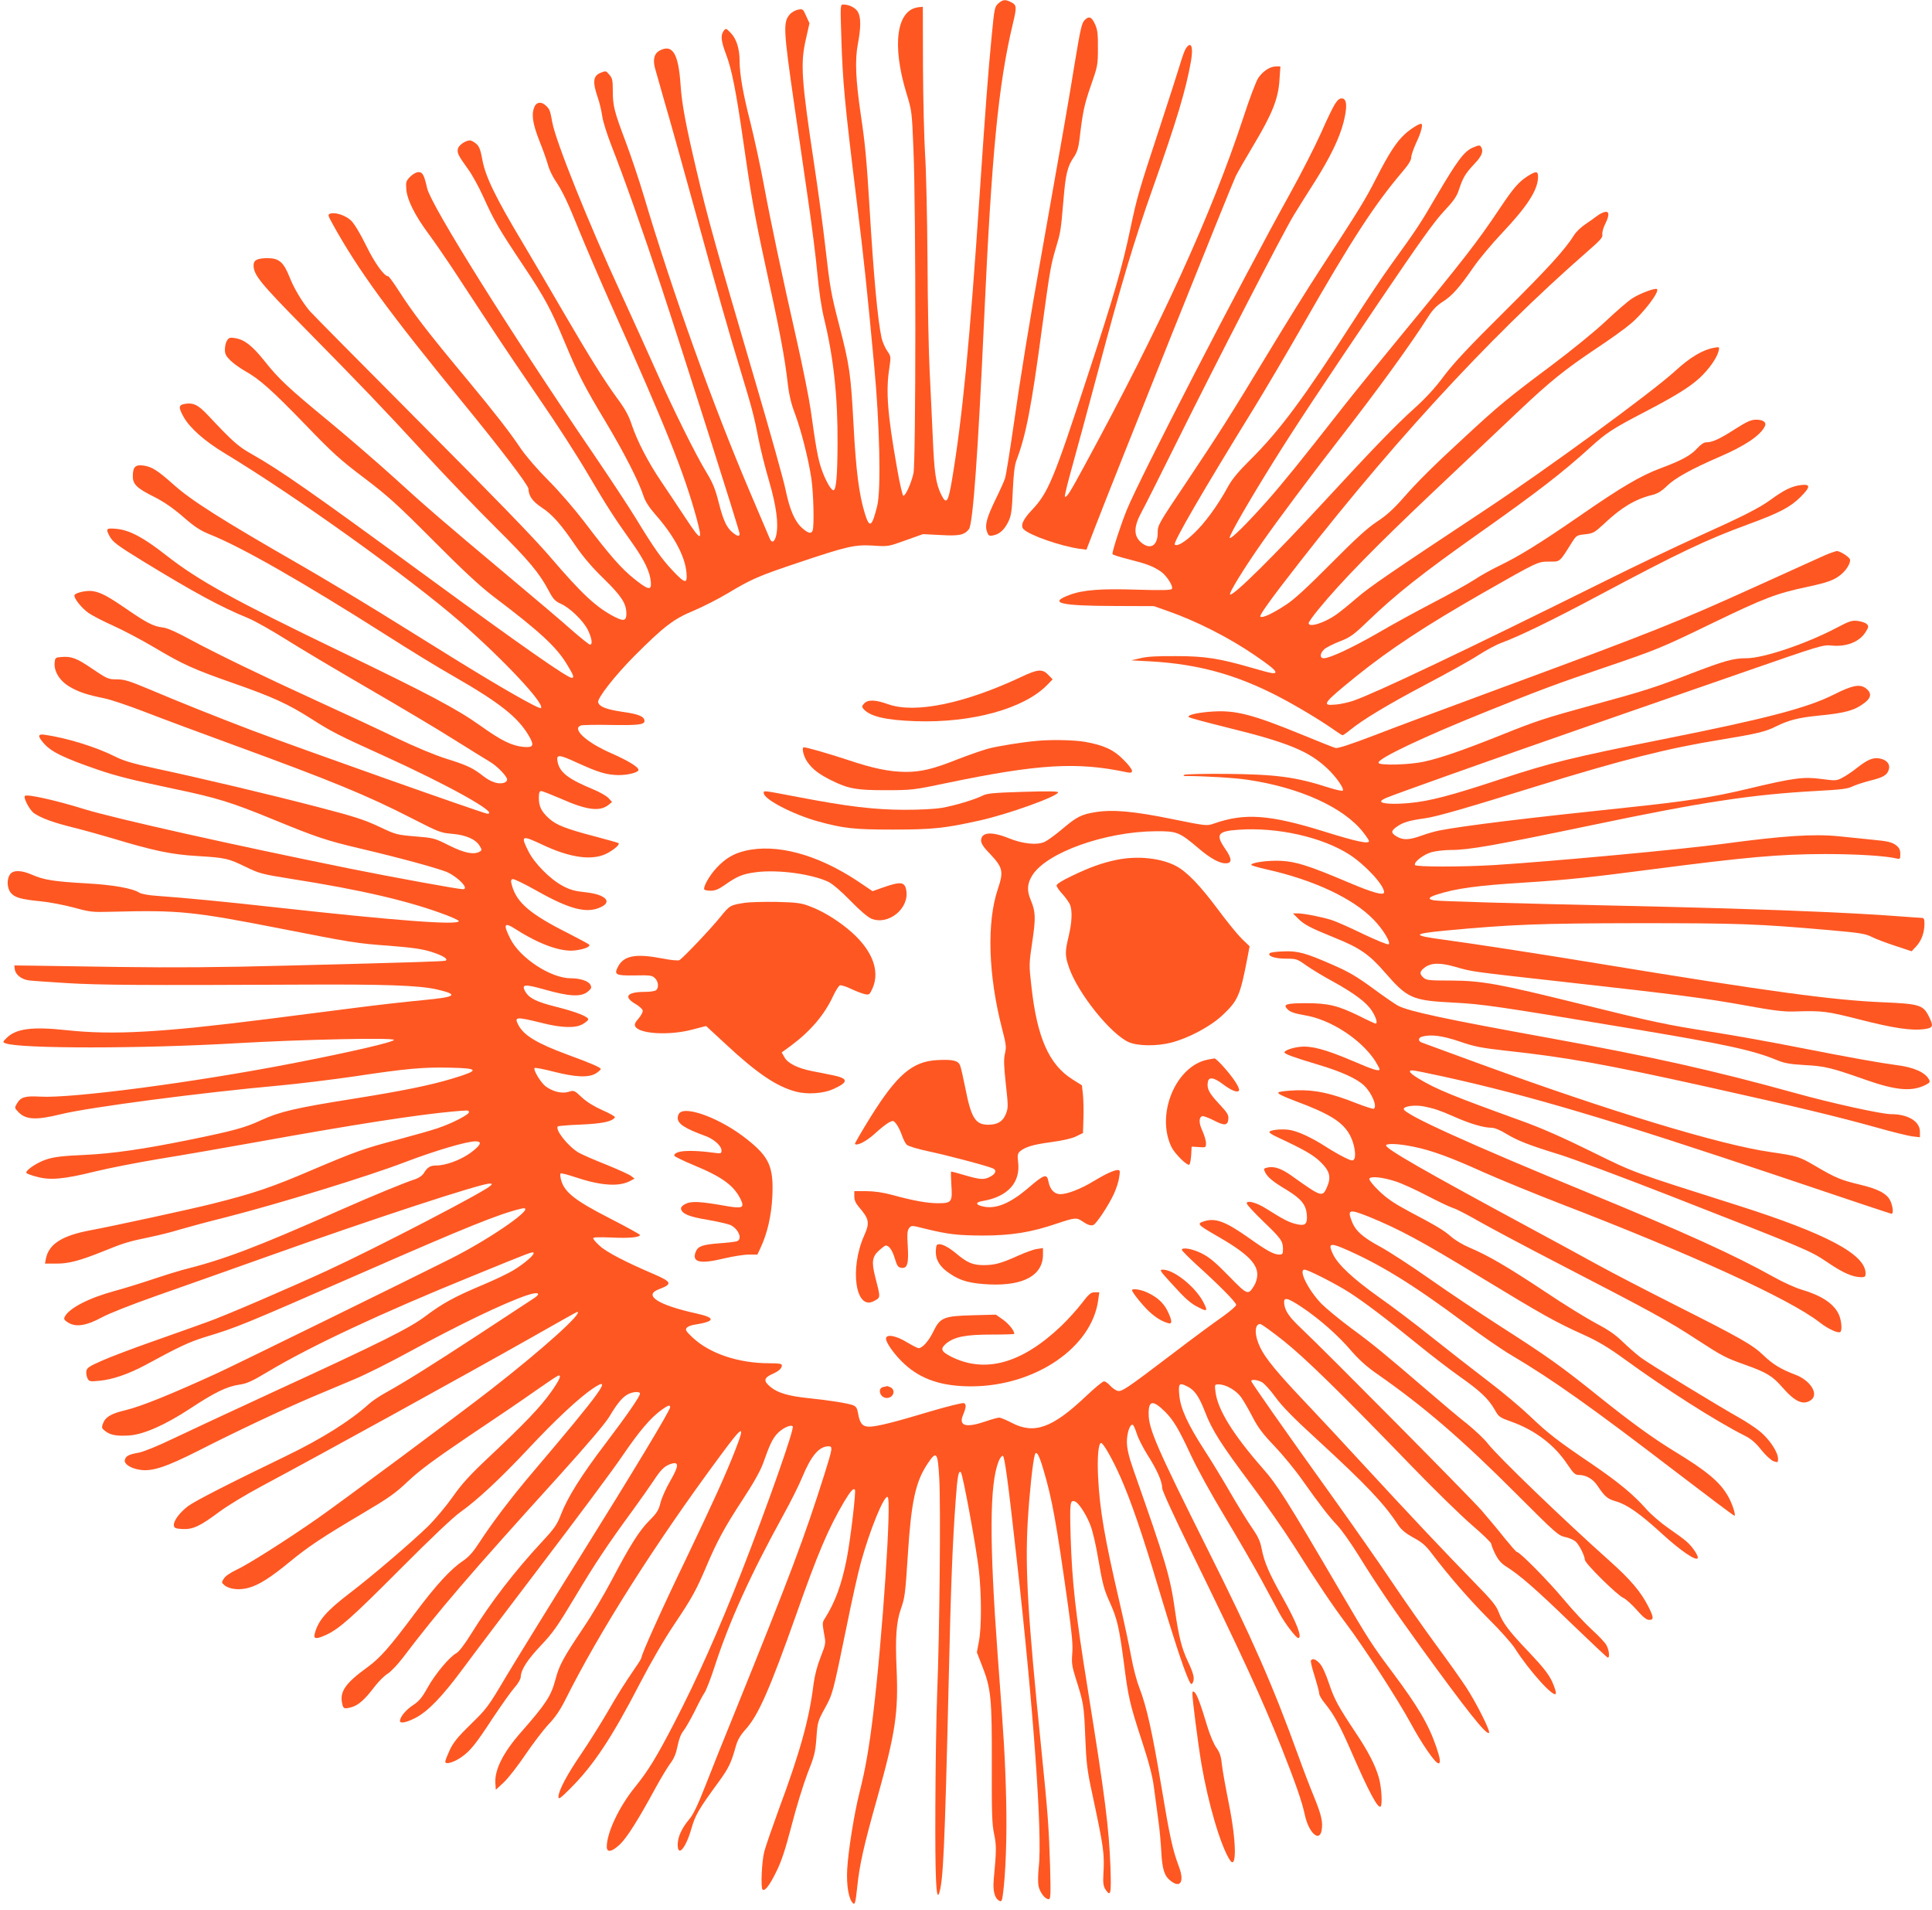
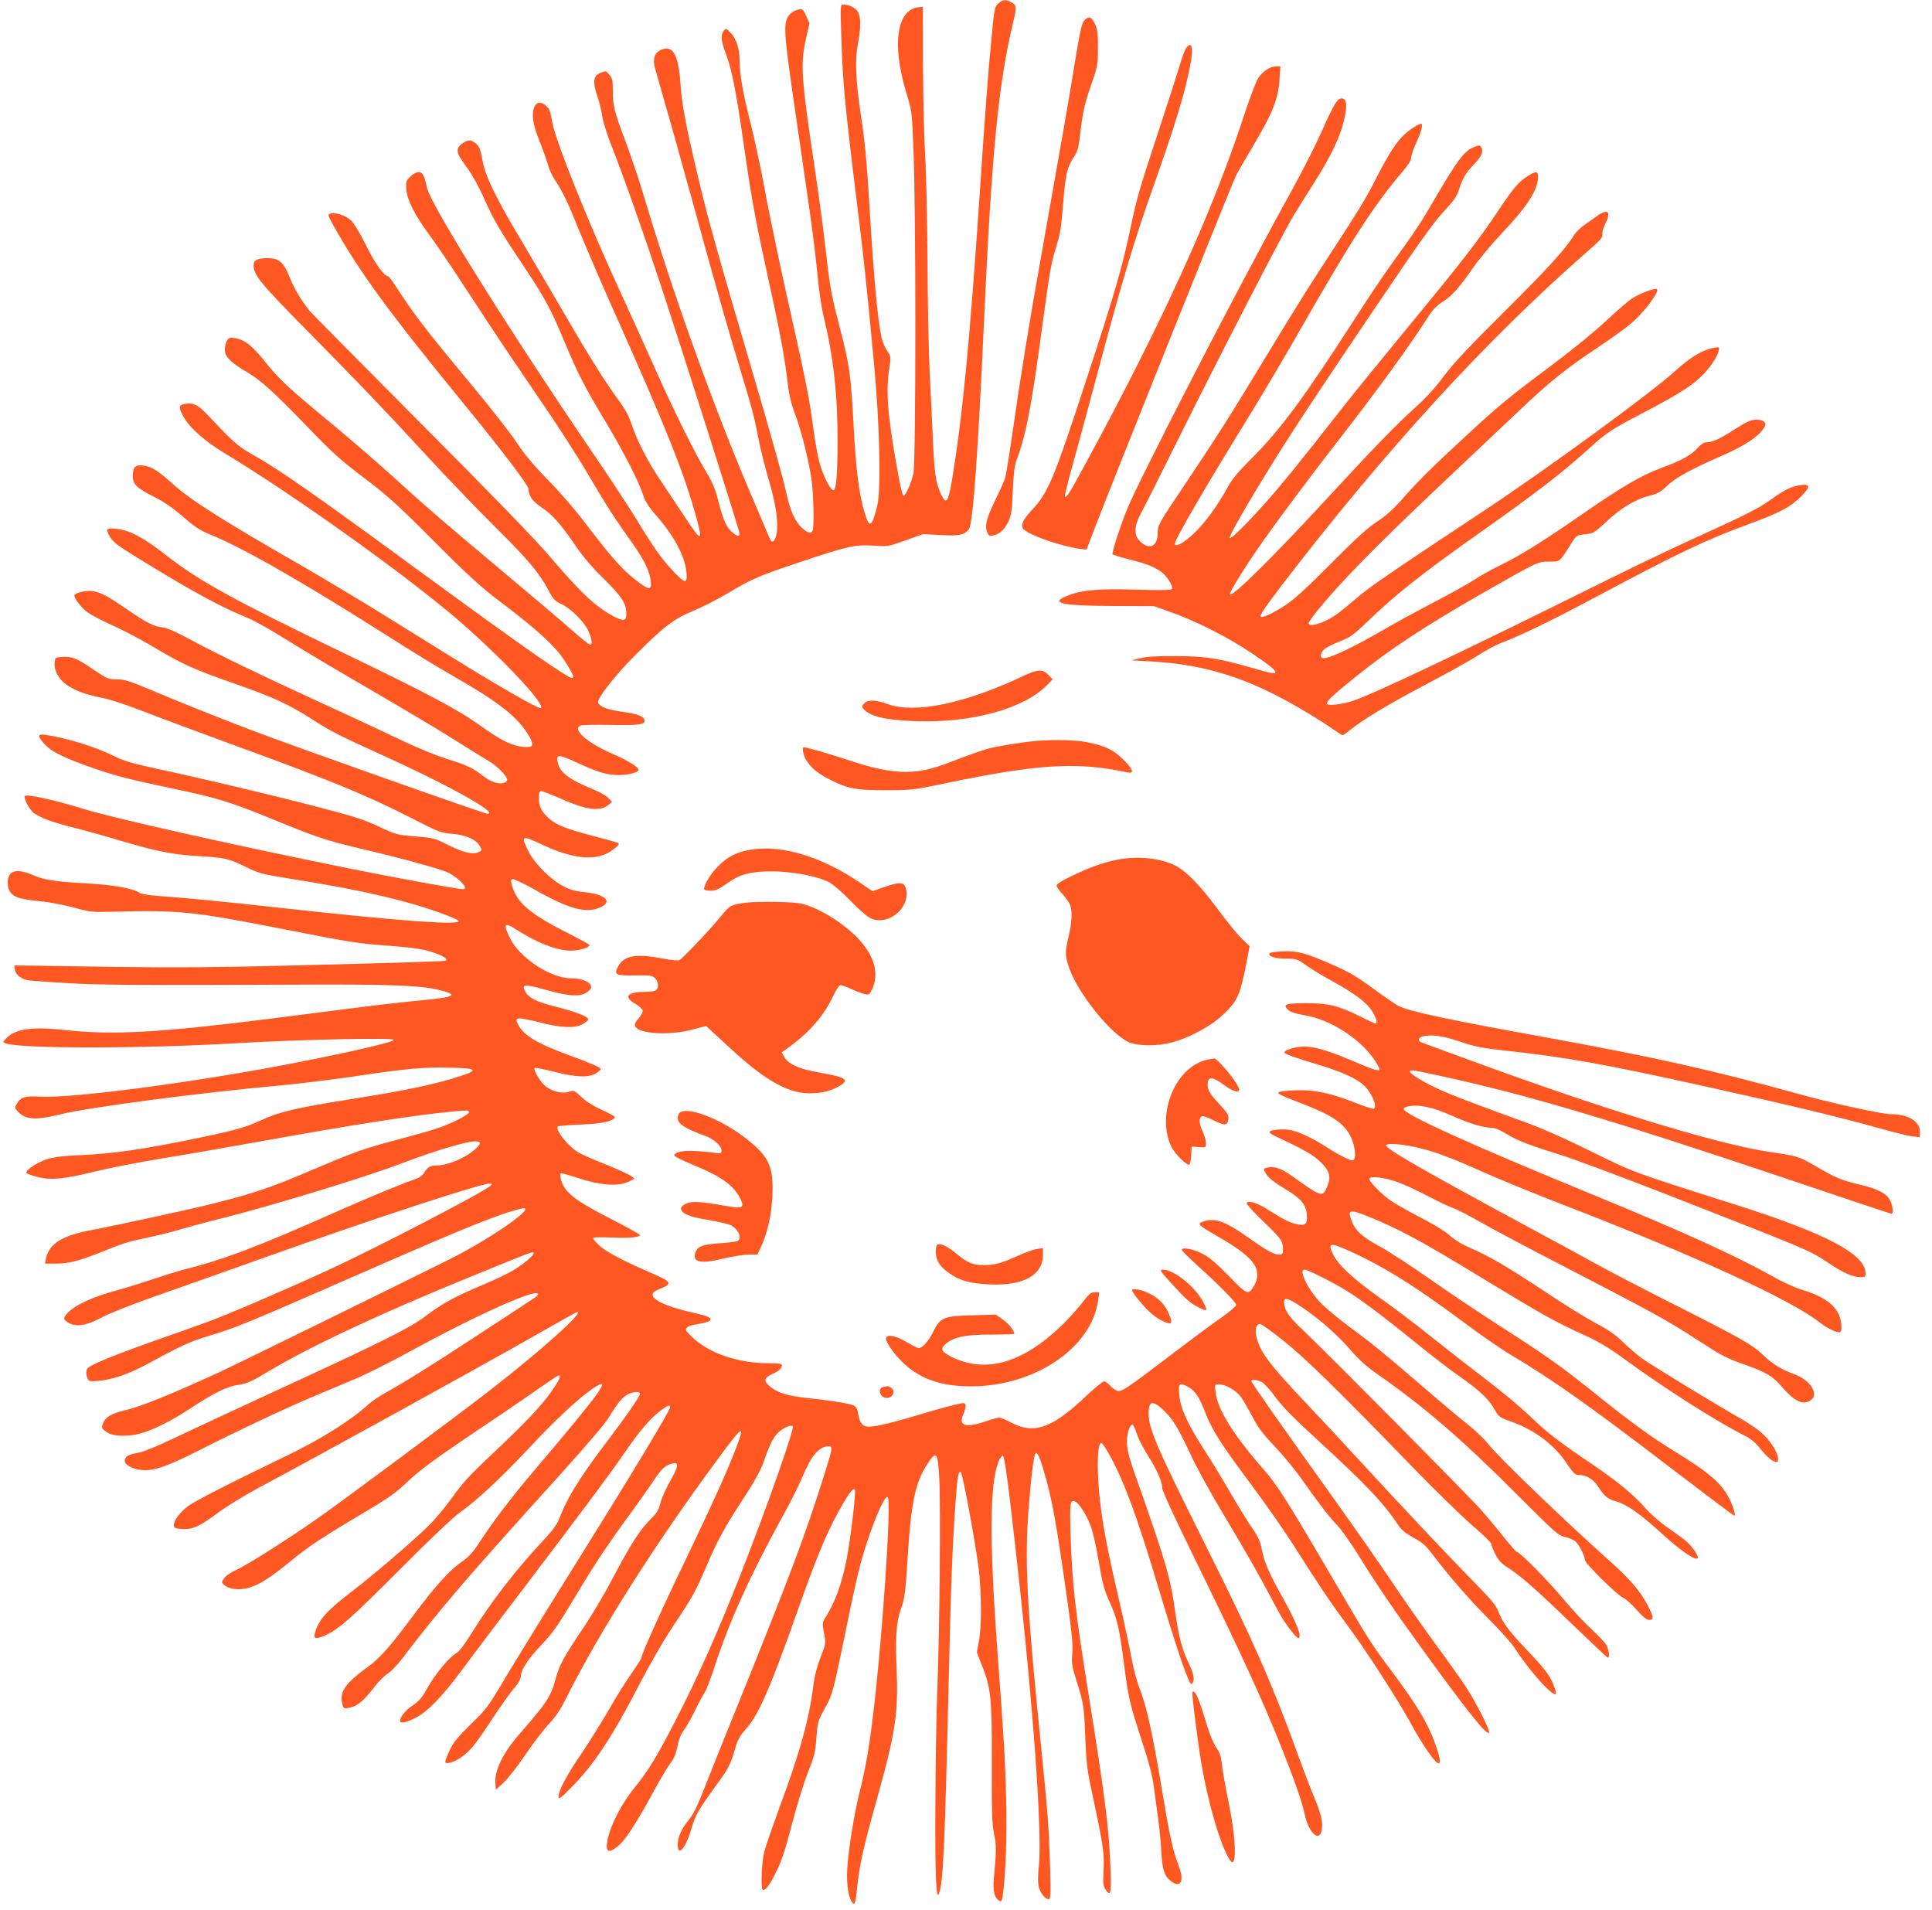
<svg xmlns="http://www.w3.org/2000/svg" version="1.0" width="1280pt" height="1265pt" viewBox="0 0 1280 1265" preserveAspectRatio="xMidYMid meet">
  <g transform="translate(0,1265) scale(0.1,-0.1)" fill="#ff5722" stroke="none">
    <path d="M6615 12628 c-25 -22 -27 -31 -45 -218 -24 -246 -42 -488 -80 -1055 -65 -967 -114 -1473 -183 -1885 -25 -148 -37 -165 -71 -97 -36 75 -46 142 -56 377 -6 129 -15 330 -21 445 -6 116 -13 444 -14 730 -2 286 -9 601 -16 700 -6 99 -13 360 -14 580 l-1 400 -30 -3 c-144 -18 -176 -249 -79 -568 36 -117 37 -123 47 -379 17 -405 16 -2065 0 -2140 -15 -67 -52 -148 -67 -149 -5 0 -25 83 -42 184 -63 355 -75 509 -51 662 11 76 11 78 -15 115 -14 21 -30 58 -36 83 -26 117 -53 411 -81 880 -18 297 -29 415 -56 593 -35 237 -41 370 -20 478 20 106 20 172 1 208 -14 28 -58 51 -98 51 -20 0 -20 -4 -13 -217 9 -295 22 -435 101 -1078 49 -394 68 -577 116 -1090 37 -390 47 -829 21 -935 -35 -142 -51 -152 -82 -52 -39 128 -59 285 -75 587 -18 336 -26 395 -95 660 -56 218 -60 241 -95 545 -14 124 -46 356 -70 515 -86 572 -93 672 -56 835 l24 106 -22 48 c-20 46 -22 48 -53 42 -18 -3 -43 -17 -55 -31 -46 -52 -43 -100 33 -625 25 -168 64 -440 88 -605 24 -165 52 -383 61 -485 11 -117 27 -229 46 -305 62 -256 90 -517 88 -824 -1 -212 -9 -303 -26 -308 -15 -5 -56 67 -82 145 -22 64 -36 142 -70 387 -11 77 -52 282 -91 455 -101 446 -172 781 -220 1040 -23 124 -64 311 -90 415 -47 184 -70 314 -70 402 0 78 -20 143 -56 182 -33 35 -35 35 -49 17 -22 -29 -18 -68 15 -155 38 -98 68 -252 115 -581 48 -338 76 -496 141 -795 99 -449 134 -633 154 -814 7 -62 22 -127 45 -186 43 -115 90 -301 110 -431 15 -99 20 -318 9 -348 -9 -24 -29 -19 -68 15 -50 44 -83 119 -111 253 -13 65 -105 393 -204 729 -261 888 -312 1071 -385 1382 -73 309 -98 442 -107 572 -14 209 -53 273 -139 228 -34 -18 -45 -55 -32 -111 6 -21 35 -124 65 -229 31 -104 117 -413 192 -685 158 -576 236 -847 310 -1090 74 -243 92 -309 119 -451 13 -68 45 -196 71 -284 49 -168 64 -285 48 -359 -10 -46 -29 -57 -43 -24 -5 13 -64 151 -131 308 -246 577 -513 1322 -704 1964 -31 104 -85 264 -119 355 -77 204 -86 239 -86 340 0 69 -3 84 -23 106 -22 27 -23 27 -60 12 -48 -21 -52 -60 -16 -165 11 -31 24 -86 29 -122 5 -36 33 -123 61 -195 83 -211 209 -567 327 -925 149 -452 522 -1626 522 -1645 0 -20 -12 -19 -43 5 -42 33 -64 79 -95 200 -23 92 -40 132 -81 200 -69 112 -225 426 -335 675 -49 110 -153 340 -232 512 -217 470 -433 1009 -455 1133 -14 78 -18 88 -42 110 -29 28 -61 25 -75 -5 -23 -50 -14 -112 32 -229 25 -62 50 -134 57 -160 7 -27 28 -72 47 -100 50 -75 81 -140 162 -340 40 -98 131 -310 202 -470 377 -843 491 -1129 574 -1433 41 -153 30 -152 -73 4 -50 76 -123 185 -162 243 -87 128 -159 268 -195 375 -19 59 -44 105 -92 170 -92 126 -188 280 -357 570 -80 138 -204 349 -276 470 -177 295 -245 436 -265 545 -12 68 -21 90 -41 108 -15 12 -33 22 -41 22 -29 0 -74 -31 -80 -54 -7 -29 2 -46 66 -135 27 -36 74 -122 105 -191 68 -151 102 -210 266 -455 140 -210 179 -283 273 -508 86 -206 128 -287 269 -522 120 -200 220 -395 251 -492 11 -34 37 -74 77 -120 123 -139 197 -276 207 -385 7 -78 -8 -76 -91 12 -73 77 -126 152 -244 346 -44 72 -174 270 -290 440 -549 805 -1068 1635 -1093 1747 -20 88 -30 107 -57 107 -14 0 -38 -13 -55 -30 -28 -29 -30 -35 -26 -85 6 -70 55 -169 148 -295 39 -52 109 -155 158 -228 48 -73 157 -240 243 -370 85 -130 238 -356 338 -502 101 -146 242 -364 313 -485 134 -227 171 -285 301 -468 78 -111 114 -186 119 -253 5 -57 -16 -53 -108 20 -90 72 -164 157 -334 381 -66 86 -166 202 -237 273 -72 72 -147 159 -182 210 -76 113 -172 236 -351 452 -273 328 -362 444 -464 603 -31 48 -60 87 -64 87 -27 0 -90 88 -147 205 -38 78 -78 143 -98 163 -36 35 -104 58 -139 47 -18 -6 -16 -11 18 -73 170 -306 368 -577 863 -1182 241 -294 431 -543 432 -567 2 -49 26 -83 87 -124 72 -47 129 -112 230 -261 46 -67 109 -141 183 -212 117 -115 148 -163 149 -229 0 -49 -16 -54 -76 -24 -123 63 -217 150 -435 405 -103 120 -378 403 -855 882 -386 388 -716 721 -732 740 -52 62 -106 153 -135 228 -38 95 -69 122 -143 122 -69 0 -94 -13 -94 -47 0 -63 43 -117 335 -413 390 -396 506 -517 804 -840 139 -151 349 -369 466 -485 217 -215 288 -300 350 -417 30 -57 43 -70 80 -87 61 -27 149 -112 180 -174 26 -54 33 -97 14 -97 -6 0 -61 44 -123 98 -61 55 -253 217 -426 362 -420 352 -541 456 -760 656 -103 93 -287 252 -410 354 -276 227 -343 289 -437 408 -81 101 -131 141 -193 152 -35 6 -43 4 -55 -14 -8 -11 -15 -38 -15 -60 0 -32 7 -45 39 -76 21 -20 65 -51 97 -69 96 -54 179 -129 398 -355 179 -186 231 -233 389 -352 158 -120 218 -174 457 -414 201 -202 309 -302 399 -371 306 -231 419 -335 488 -451 43 -70 49 -88 31 -88 -29 0 -335 214 -943 659 -780 571 -987 716 -1182 826 -87 49 -124 83 -283 252 -68 73 -100 88 -160 77 -38 -8 -38 -25 -1 -90 41 -71 139 -157 266 -234 477 -288 1229 -827 1570 -1124 286 -250 556 -539 529 -566 -10 -10 -257 130 -589 336 -115 72 -334 207 -485 301 -151 93 -383 232 -515 308 -531 305 -725 428 -845 535 -103 92 -143 118 -197 126 -56 8 -73 -8 -73 -71 0 -53 26 -79 145 -138 61 -31 122 -73 188 -130 79 -69 114 -91 180 -118 206 -82 609 -312 1165 -665 150 -96 352 -220 450 -275 304 -175 423 -269 496 -393 38 -65 30 -80 -39 -73 -76 8 -145 42 -282 140 -156 111 -339 208 -928 492 -705 340 -938 468 -1153 636 -153 120 -244 168 -331 176 -67 6 -71 2 -47 -45 22 -42 49 -62 221 -168 342 -209 517 -304 698 -378 46 -19 157 -82 248 -139 90 -57 337 -204 549 -327 212 -123 468 -275 570 -340 102 -64 206 -128 231 -143 50 -28 119 -99 119 -121 0 -8 -9 -18 -21 -21 -36 -12 -87 5 -137 44 -68 54 -109 73 -247 116 -73 23 -204 77 -335 140 -118 57 -350 165 -515 240 -373 171 -669 314 -845 409 -92 50 -150 76 -183 80 -60 7 -107 31 -237 121 -121 83 -170 110 -222 119 -40 7 -113 -8 -124 -25 -9 -16 42 -83 92 -119 25 -17 99 -56 165 -85 66 -30 186 -93 267 -141 193 -115 264 -147 527 -239 263 -92 363 -138 514 -234 139 -89 183 -111 481 -246 430 -195 771 -385 689 -385 -21 0 -1250 435 -1554 550 -224 85 -492 192 -690 276 -129 54 -161 64 -211 64 -56 0 -63 3 -161 69 -105 72 -140 85 -208 79 -38 -3 -40 -5 -43 -38 -5 -58 34 -120 98 -158 61 -36 115 -54 233 -78 43 -9 162 -49 265 -89 103 -40 363 -137 577 -215 659 -241 890 -335 1191 -489 181 -93 195 -98 269 -104 89 -7 157 -36 183 -80 15 -24 15 -29 2 -37 -38 -24 -103 -11 -205 40 -97 49 -103 50 -225 60 -122 10 -128 12 -240 65 -96 45 -163 67 -406 130 -315 82 -766 189 -1074 255 -152 33 -211 50 -270 80 -126 63 -317 122 -463 143 -46 7 -49 -8 -10 -53 48 -58 131 -99 357 -177 125 -43 233 -70 508 -128 288 -60 380 -89 663 -205 283 -116 346 -137 565 -189 274 -64 546 -139 589 -161 76 -38 140 -110 98 -110 -31 0 -453 77 -747 136 -767 155 -1562 333 -1760 394 -186 58 -382 102 -395 88 -12 -12 32 -95 61 -115 48 -32 122 -60 254 -93 69 -17 184 -49 255 -70 281 -85 399 -110 570 -120 192 -12 204 -15 325 -73 88 -43 109 -48 290 -77 473 -74 794 -149 1038 -242 45 -17 82 -35 82 -39 0 -29 -411 2 -1215 91 -341 38 -593 62 -785 76 -52 3 -104 13 -115 20 -46 30 -174 53 -357 63 -211 12 -279 23 -356 57 -71 31 -125 32 -146 2 -22 -32 -20 -90 5 -121 25 -32 67 -44 198 -57 55 -5 153 -24 218 -41 112 -31 125 -32 263 -28 434 11 528 2 1105 -111 474 -93 507 -99 730 -115 149 -12 212 -21 273 -40 75 -24 113 -47 95 -58 -9 -5 -183 -11 -1048 -33 -459 -12 -750 -14 -1120 -9 -275 4 -543 8 -595 9 l-95 1 3 -25 c4 -36 45 -68 94 -74 24 -3 137 -11 253 -18 210 -13 504 -15 1540 -10 572 3 791 -5 910 -32 149 -35 129 -50 -95 -71 -96 -9 -294 -31 -440 -50 -146 -19 -407 -52 -580 -74 -711 -90 -1028 -108 -1336 -75 -232 25 -338 11 -401 -52 -26 -26 -26 -27 -6 -35 98 -36 903 -36 1533 1 434 25 1040 38 1040 22 0 -14 -287 -81 -680 -157 -645 -125 -1452 -231 -1663 -219 -102 6 -131 -3 -156 -48 -15 -25 -14 -29 9 -52 50 -54 118 -57 285 -16 183 45 927 143 1450 190 127 12 348 39 492 60 344 52 459 62 630 58 201 -4 204 -17 18 -73 -146 -44 -333 -82 -660 -134 -378 -60 -483 -85 -605 -141 -107 -50 -186 -71 -480 -131 -301 -61 -501 -90 -690 -99 -140 -6 -201 -13 -250 -29 -64 -20 -145 -75 -135 -91 3 -4 34 -16 70 -25 87 -24 178 -16 384 35 89 22 284 60 434 85 150 24 436 74 637 110 648 117 1064 181 1295 202 114 10 108 10 112 -3 5 -15 -112 -75 -207 -107 -41 -14 -161 -48 -266 -76 -222 -58 -279 -79 -560 -198 -275 -118 -390 -157 -669 -227 -134 -34 -660 -148 -805 -175 -188 -35 -277 -91 -296 -189 l-6 -32 75 0 c83 0 152 18 312 82 132 54 169 65 305 93 63 13 151 35 195 49 44 13 186 52 315 84 345 88 934 269 1180 363 208 79 412 139 471 139 46 0 35 -25 -32 -75 -65 -48 -165 -85 -228 -85 -41 0 -59 -11 -84 -52 -9 -15 -33 -31 -54 -38 -74 -24 -281 -109 -498 -205 -564 -250 -768 -327 -1050 -398 -33 -9 -121 -36 -195 -61 -74 -25 -187 -60 -250 -77 -170 -46 -300 -113 -330 -169 -9 -17 -6 -23 22 -41 51 -31 119 -21 221 34 47 26 202 87 367 145 157 55 490 173 740 262 695 248 1404 480 1463 480 19 0 19 -2 7 -14 -44 -42 -753 -410 -1082 -562 -259 -119 -681 -301 -798 -342 -63 -23 -224 -80 -357 -127 -134 -47 -287 -105 -340 -129 -84 -37 -98 -47 -101 -69 -2 -14 2 -36 8 -48 11 -20 17 -21 79 -15 86 8 191 44 300 102 234 127 295 155 401 188 212 64 247 79 1032 422 700 307 917 394 1061 428 123 29 -186 -190 -468 -332 -257 -129 -1433 -706 -1540 -755 -312 -143 -510 -223 -614 -248 -95 -22 -134 -46 -149 -89 -10 -26 -8 -32 15 -49 33 -27 79 -35 162 -29 94 7 235 69 401 178 162 107 245 147 325 158 49 7 84 22 190 86 288 172 750 388 1355 634 397 162 398 163 405 153 7 -12 -60 -70 -132 -114 -34 -21 -126 -65 -205 -98 -186 -78 -267 -123 -375 -204 -106 -81 -292 -174 -1008 -503 -275 -127 -576 -267 -670 -312 -97 -47 -193 -86 -225 -92 -68 -12 -86 -22 -93 -48 -7 -27 39 -57 102 -66 80 -12 172 19 386 127 255 130 551 269 745 352 85 36 216 91 290 122 74 31 236 112 360 180 328 179 631 325 780 375 80 27 101 13 39 -25 -23 -15 -185 -121 -358 -235 -321 -210 -490 -315 -616 -385 -38 -21 -88 -54 -110 -74 -122 -111 -314 -232 -555 -348 -371 -179 -600 -296 -645 -330 -58 -45 -97 -99 -93 -128 3 -17 11 -20 55 -23 70 -4 117 18 242 111 56 42 180 117 283 172 408 218 1368 747 1790 986 163 93 299 169 302 169 46 0 -232 -250 -574 -516 -180 -141 -1001 -751 -1145 -851 -202 -141 -465 -308 -538 -341 -38 -18 -73 -41 -83 -57 -18 -27 -17 -28 4 -46 34 -27 101 -34 164 -15 66 19 143 68 268 171 123 101 218 164 475 316 181 107 224 137 310 219 78 73 170 141 405 300 168 112 365 246 438 298 73 51 140 96 148 99 28 11 13 -26 -47 -110 -69 -97 -173 -206 -407 -426 -128 -120 -181 -178 -242 -265 -43 -61 -116 -148 -161 -193 -111 -108 -375 -334 -521 -445 -157 -120 -211 -183 -233 -270 -9 -35 10 -37 74 -8 88 40 172 115 491 435 205 206 353 346 400 379 110 78 263 220 448 417 176 189 339 341 430 402 138 93 56 -20 -396 -552 -142 -167 -268 -333 -352 -462 -44 -68 -72 -100 -111 -127 -83 -55 -181 -162 -319 -347 -168 -225 -231 -297 -315 -358 -144 -104 -184 -160 -169 -236 8 -40 12 -42 60 -30 47 12 90 50 156 137 26 34 65 73 87 86 22 14 68 63 102 108 233 307 434 542 1030 1199 192 213 310 351 337 397 52 87 86 128 123 147 33 17 79 20 79 4 0 -19 -84 -140 -230 -333 -162 -213 -251 -357 -294 -469 -25 -65 -42 -90 -120 -174 -187 -201 -343 -404 -475 -616 -41 -67 -81 -119 -97 -127 -46 -25 -138 -135 -189 -225 -38 -69 -58 -93 -99 -120 -47 -31 -86 -78 -86 -104 0 -19 39 -12 101 19 83 43 175 137 313 323 64 87 304 404 533 705 229 301 468 621 529 712 112 164 184 248 258 302 42 30 56 34 56 17 0 -21 -241 -421 -605 -1004 -200 -319 -417 -672 -485 -785 -115 -195 -127 -210 -231 -311 -85 -83 -115 -120 -139 -170 -16 -35 -30 -70 -30 -78 0 -21 54 -6 104 28 61 42 96 85 211 261 57 85 121 176 144 202 23 25 41 57 41 70 1 47 43 113 133 208 79 83 110 127 225 319 133 223 217 349 387 581 50 69 112 157 138 196 48 74 75 98 121 110 45 11 42 -19 -12 -113 -28 -48 -58 -114 -66 -147 -12 -49 -24 -68 -73 -117 -68 -68 -129 -165 -252 -399 -48 -91 -132 -233 -188 -315 -133 -199 -158 -245 -183 -340 -29 -109 -62 -160 -229 -350 -118 -134 -176 -250 -169 -339 l3 -41 53 49 c29 27 94 111 144 185 51 75 120 165 154 201 43 45 76 94 109 160 226 452 594 1033 1023 1612 157 213 172 219 103 42 -65 -166 -141 -333 -324 -716 -163 -337 -297 -636 -297 -657 0 -5 -16 -33 -37 -62 -86 -127 -114 -171 -188 -299 -43 -74 -120 -197 -172 -274 -96 -140 -153 -247 -153 -288 0 -19 13 -10 75 52 156 155 276 335 465 700 71 137 159 289 227 390 118 176 146 227 213 385 70 165 122 261 238 438 75 114 119 193 138 245 42 118 58 154 89 191 32 37 92 68 107 53 13 -13 -163 -514 -342 -972 -151 -384 -290 -697 -439 -985 -121 -234 -176 -324 -266 -435 -105 -130 -184 -299 -185 -392 0 -41 32 -36 86 14 46 43 121 161 236 373 35 64 79 137 98 163 26 34 39 66 49 117 9 45 23 81 39 100 13 16 46 74 73 127 26 54 56 111 67 126 10 15 40 90 65 168 99 305 237 609 457 1009 49 88 105 201 125 250 59 143 112 205 175 205 28 0 26 -13 -26 -179 -134 -425 -227 -671 -599 -1591 -71 -173 -158 -392 -195 -487 -48 -122 -78 -184 -104 -214 -49 -58 -76 -117 -76 -167 0 -85 52 -27 89 100 28 97 47 130 186 320 63 87 80 123 110 231 12 42 29 72 65 112 84 93 159 263 334 757 146 415 214 573 318 750 43 72 63 94 72 80 8 -13 -29 -327 -54 -456 -34 -172 -76 -287 -146 -398 -16 -23 -16 -33 -5 -95 13 -69 13 -69 -22 -159 -23 -58 -39 -120 -47 -179 -28 -229 -88 -448 -231 -832 -43 -118 -86 -242 -95 -276 -17 -63 -25 -239 -12 -253 15 -14 48 29 92 120 34 68 59 145 101 306 30 118 78 272 105 343 45 113 52 139 59 235 7 103 9 111 55 195 54 98 54 100 147 553 32 160 74 347 93 416 59 214 154 447 177 432 27 -16 -34 -923 -96 -1439 -27 -224 -51 -361 -90 -516 -35 -137 -75 -387 -82 -509 -6 -110 10 -204 40 -228 11 -9 16 10 26 106 15 148 44 278 132 589 122 436 142 569 129 863 -9 201 -2 305 28 391 27 76 30 101 47 365 22 347 51 480 130 598 60 90 68 80 78 -99 10 -179 2 -1028 -14 -1420 -6 -154 -11 -494 -12 -755 -2 -459 5 -622 24 -573 28 75 38 297 64 1393 15 661 26 933 47 1217 11 155 19 196 34 181 13 -14 99 -478 119 -646 18 -158 19 -384 0 -477 l-13 -70 33 -85 c61 -153 67 -217 66 -652 -1 -322 1 -399 15 -465 16 -77 16 -108 -2 -300 -7 -78 5 -126 36 -143 15 -8 18 -3 24 38 19 137 28 390 22 632 -6 260 -15 412 -56 955 -56 759 -54 1134 6 1285 9 23 22 39 28 37 12 -4 34 -165 90 -667 113 -1001 173 -1844 148 -2057 -5 -45 -6 -100 -2 -123 8 -43 43 -90 68 -90 13 0 14 29 9 222 -8 253 -15 352 -58 773 -90 887 -108 1188 -90 1507 11 184 33 394 47 442 10 31 28 0 57 -99 57 -192 85 -344 162 -893 27 -194 34 -270 29 -325 -5 -63 -2 -84 24 -167 50 -157 54 -176 62 -384 7 -174 13 -224 45 -371 80 -376 83 -400 75 -547 -3 -50 1 -72 13 -92 36 -54 40 -34 34 147 -10 260 -34 455 -151 1182 -82 511 -103 703 -113 1011 -6 224 -4 241 30 228 24 -9 76 -89 102 -159 14 -36 36 -130 49 -209 31 -180 39 -213 82 -307 46 -103 59 -162 89 -386 30 -238 40 -279 121 -527 46 -140 70 -232 79 -305 8 -59 21 -155 29 -216 9 -60 17 -156 20 -212 6 -113 20 -159 61 -191 66 -52 93 -6 56 93 -42 111 -61 198 -117 534 -59 355 -98 530 -145 650 -16 40 -41 132 -54 205 -13 72 -47 230 -75 351 -103 443 -134 623 -145 845 -6 128 2 220 20 222 14 1 77 -109 131 -232 66 -150 142 -370 245 -715 95 -316 163 -527 199 -610 16 -38 23 -46 30 -35 17 27 10 60 -29 143 -41 86 -61 163 -86 337 -32 228 -59 318 -276 935 -30 86 -42 137 -43 180 -1 59 19 121 38 118 5 -1 17 -27 27 -58 9 -31 43 -97 74 -146 62 -98 95 -173 95 -217 0 -16 80 -190 184 -402 348 -711 476 -990 606 -1315 94 -238 136 -358 155 -447 25 -117 96 -183 111 -103 10 54 -1 103 -51 225 -25 60 -72 183 -104 272 -167 462 -305 777 -604 1373 -334 668 -387 791 -387 891 0 89 28 92 109 13 55 -55 91 -116 167 -279 41 -90 138 -266 231 -420 88 -146 197 -335 243 -420 46 -85 98 -182 116 -215 36 -67 111 -165 125 -165 29 0 -9 100 -102 266 -92 164 -122 234 -140 324 -9 50 -24 82 -64 140 -29 41 -94 147 -145 235 -51 88 -128 215 -172 282 -109 169 -158 275 -165 363 -7 78 0 84 56 55 46 -23 76 -67 115 -168 47 -122 104 -211 308 -484 91 -122 217 -302 279 -400 156 -247 260 -401 345 -514 120 -159 346 -508 429 -661 73 -136 164 -268 185 -268 16 0 12 32 -14 108 -51 149 -119 265 -292 497 -132 176 -158 216 -340 527 -366 625 -421 712 -521 825 -195 223 -296 387 -310 503 -6 50 -6 50 22 50 46 0 114 -39 147 -84 16 -22 50 -81 76 -131 36 -70 68 -113 147 -195 55 -58 138 -159 184 -225 112 -158 174 -239 232 -300 26 -27 87 -113 135 -190 131 -211 230 -356 417 -615 306 -422 435 -585 452 -568 11 10 -83 197 -152 303 -33 50 -122 176 -199 280 -77 105 -208 291 -291 415 -83 124 -256 371 -384 550 -337 470 -549 773 -549 782 0 13 39 9 70 -7 15 -8 56 -52 89 -98 44 -61 120 -139 280 -285 323 -297 440 -420 534 -563 23 -34 49 -55 101 -84 56 -30 81 -51 121 -104 116 -153 257 -314 380 -437 73 -72 149 -158 170 -190 97 -153 266 -339 273 -301 2 10 -10 46 -26 81 -23 48 -60 95 -150 190 -134 140 -176 195 -204 270 -15 40 -47 79 -147 181 -201 205 -467 488 -736 780 -137 149 -313 338 -391 420 -190 200 -271 298 -305 370 -39 80 -39 155 0 155 9 0 79 -51 156 -112 147 -118 373 -339 844 -826 150 -155 331 -332 402 -393 71 -61 129 -117 129 -125 0 -7 12 -38 26 -67 19 -37 39 -62 69 -81 92 -57 203 -154 432 -376 131 -126 241 -230 245 -230 15 0 8 55 -11 86 -10 17 -53 62 -95 100 -42 38 -126 128 -186 200 -101 121 -291 314 -310 314 -5 0 -41 42 -82 92 -40 51 -109 133 -152 183 -77 88 -1022 1042 -1189 1200 -87 82 -113 120 -119 170 -5 46 19 41 115 -22 118 -79 241 -187 329 -290 50 -58 103 -106 168 -151 314 -219 563 -433 933 -804 253 -253 271 -269 316 -279 27 -5 59 -20 71 -31 24 -23 59 -93 60 -120 0 -23 216 -236 255 -252 16 -7 56 -43 88 -79 42 -48 66 -67 83 -67 32 0 31 17 -5 88 -49 97 -119 180 -255 301 -307 274 -741 692 -808 778 -22 29 -83 87 -136 130 -54 42 -176 145 -272 228 -282 242 -347 296 -495 405 -77 57 -167 131 -201 165 -87 91 -154 225 -111 225 23 0 210 -95 298 -152 104 -67 247 -176 455 -345 87 -71 211 -166 275 -211 135 -95 190 -147 231 -218 27 -49 33 -53 106 -79 161 -57 291 -155 378 -287 40 -59 50 -68 76 -68 47 0 94 -28 123 -73 45 -68 65 -86 119 -101 76 -22 159 -80 307 -215 123 -113 229 -185 237 -161 5 15 -35 75 -74 109 -19 17 -74 57 -122 90 -48 33 -113 89 -146 126 -83 95 -187 180 -360 298 -225 152 -291 203 -411 318 -61 58 -186 163 -280 234 -93 71 -259 200 -368 287 -108 87 -266 206 -350 265 -173 123 -273 216 -306 286 -32 67 -20 75 60 42 241 -102 464 -238 818 -502 106 -79 243 -174 305 -210 275 -163 526 -341 1090 -773 208 -159 382 -290 387 -290 12 0 -15 84 -45 134 -54 92 -139 163 -356 295 -142 87 -285 191 -485 351 -266 214 -354 276 -676 482 -124 80 -330 217 -456 306 -127 89 -275 185 -329 214 -117 63 -165 106 -189 171 -29 76 -15 79 113 28 201 -82 349 -161 742 -401 418 -254 495 -297 688 -384 92 -42 159 -82 265 -159 269 -196 606 -411 795 -506 44 -22 73 -47 111 -95 30 -37 64 -68 81 -75 29 -9 30 -9 30 17 0 43 -59 132 -122 182 -31 25 -92 65 -135 89 -150 85 -592 354 -650 397 -32 24 -87 72 -123 107 -47 46 -95 79 -175 121 -60 32 -214 126 -340 211 -249 165 -376 239 -497 290 -43 18 -97 50 -122 72 -49 43 -95 71 -281 169 -99 53 -146 85 -199 136 -38 36 -66 72 -64 80 7 19 88 11 176 -18 40 -13 132 -55 205 -93 73 -38 150 -75 172 -82 22 -6 99 -46 170 -87 72 -41 308 -167 525 -279 639 -331 729 -380 925 -508 166 -108 190 -120 314 -164 146 -52 184 -75 250 -151 84 -96 138 -120 189 -84 54 38 -2 130 -103 168 -95 36 -150 69 -211 128 -74 71 -148 113 -594 338 -184 93 -414 212 -510 265 -96 53 -296 162 -445 242 -704 380 -959 526 -952 547 5 14 88 10 183 -10 116 -23 247 -71 459 -167 110 -49 340 -143 510 -209 873 -336 1521 -632 1719 -786 56 -44 123 -75 138 -65 15 9 8 84 -12 122 -35 69 -115 121 -248 160 -40 12 -121 49 -180 82 -261 146 -591 296 -1229 558 -785 322 -1223 521 -1223 555 0 19 74 29 135 17 72 -15 99 -24 202 -69 101 -45 193 -72 244 -72 21 0 57 -15 98 -40 78 -47 153 -76 361 -140 85 -27 403 -145 705 -263 936 -366 944 -369 1062 -448 102 -70 168 -99 225 -99 23 0 28 4 28 25 0 126 -258 263 -845 450 -713 226 -682 215 -971 357 -184 91 -329 155 -459 202 -462 167 -570 211 -687 282 -59 36 -72 54 -40 54 10 0 101 -18 201 -40 577 -127 1115 -287 2266 -674 384 -130 703 -236 707 -236 14 0 9 50 -8 86 -23 48 -81 79 -205 108 -121 29 -158 44 -289 121 -111 65 -122 68 -300 94 -334 48 -1062 269 -1925 584 -203 75 -378 138 -387 142 -25 10 -22 32 5 39 59 16 136 5 248 -33 99 -34 140 -42 309 -61 396 -43 650 -88 1335 -240 576 -128 866 -198 1120 -269 99 -28 204 -54 233 -58 l52 -6 0 37 c0 68 -79 116 -191 116 -64 0 -399 74 -636 140 -542 150 -940 239 -1632 365 -679 123 -923 175 -998 213 -21 11 -96 63 -168 116 -104 76 -157 108 -265 155 -180 79 -233 94 -330 89 -43 -1 -82 -7 -87 -11 -19 -19 32 -37 105 -37 71 0 76 -2 135 -44 34 -24 112 -72 174 -105 148 -82 227 -141 263 -198 28 -44 39 -83 23 -83 -3 0 -52 22 -107 50 -141 69 -205 85 -353 85 -135 0 -157 -8 -120 -43 17 -16 48 -26 111 -37 171 -27 376 -161 468 -304 15 -25 28 -49 28 -53 0 -17 -38 -6 -184 57 -177 75 -269 99 -343 91 -54 -6 -103 -24 -103 -37 0 -10 62 -33 216 -79 162 -48 265 -95 313 -142 50 -49 87 -137 63 -152 -5 -3 -55 13 -112 35 -173 69 -277 91 -402 87 -59 -2 -112 -8 -118 -14 -8 -8 25 -24 117 -59 223 -83 309 -137 356 -223 30 -55 44 -138 28 -161 -8 -12 -18 -10 -63 12 -30 15 -83 45 -117 67 -105 68 -200 111 -257 117 -57 6 -124 -3 -124 -16 0 -5 21 -19 48 -31 182 -85 241 -119 289 -165 64 -62 74 -101 44 -170 -30 -67 -35 -65 -238 80 -65 46 -115 62 -158 51 -24 -6 -25 -8 -11 -35 17 -31 52 -60 141 -113 95 -58 127 -97 133 -162 5 -67 -10 -80 -78 -62 -45 12 -78 29 -189 99 -66 42 -131 59 -131 36 0 -8 49 -61 109 -119 119 -114 131 -131 131 -184 0 -32 -3 -36 -25 -36 -35 0 -83 26 -195 106 -161 114 -228 139 -304 114 -48 -15 -41 -23 77 -91 203 -116 277 -185 277 -262 0 -23 -9 -54 -21 -73 -40 -65 -43 -64 -169 65 -89 91 -130 125 -179 149 -61 31 -131 42 -131 23 0 -5 44 -49 97 -98 152 -137 263 -250 263 -266 0 -9 -42 -44 -92 -80 -51 -35 -196 -142 -323 -239 -325 -247 -347 -261 -376 -249 -13 5 -34 21 -46 35 -13 14 -30 26 -39 26 -9 0 -63 -45 -121 -100 -221 -209 -341 -252 -489 -175 -37 19 -74 35 -84 35 -9 0 -50 -11 -90 -25 -128 -44 -179 -31 -151 39 23 55 24 75 7 82 -9 3 -107 -21 -219 -54 -239 -72 -358 -102 -409 -102 -44 0 -62 22 -73 88 -6 34 -12 45 -33 54 -35 13 -158 33 -297 47 -133 14 -203 35 -250 74 -47 38 -45 59 6 83 48 21 69 39 69 60 0 11 -18 14 -82 14 -206 0 -396 64 -510 171 -43 41 -49 50 -39 63 7 9 29 18 50 21 141 22 146 46 14 75 -254 56 -353 120 -248 160 92 35 87 48 -32 100 -188 80 -318 148 -360 188 -24 21 -43 44 -43 50 0 7 38 8 118 5 120 -6 192 1 192 17 0 4 -91 54 -202 111 -225 115 -295 170 -319 247 -7 23 -9 45 -5 49 3 4 48 -8 99 -25 164 -55 285 -64 359 -26 l32 17 -22 17 c-12 10 -86 43 -164 75 -79 31 -161 67 -184 80 -70 41 -159 153 -138 174 3 3 72 9 152 12 141 6 209 20 226 48 3 5 -34 26 -82 47 -56 25 -105 55 -138 86 -49 46 -51 47 -87 36 -44 -14 -105 1 -153 37 -32 25 -83 109 -72 121 4 3 62 -8 128 -25 145 -37 230 -40 278 -11 17 11 32 24 32 29 0 10 -61 37 -217 94 -206 76 -292 128 -329 198 -28 55 -17 56 161 12 127 -32 219 -34 265 -7 18 10 35 24 37 30 6 18 -77 51 -212 85 -132 33 -179 57 -205 101 -27 49 -5 51 126 14 169 -48 246 -51 290 -13 23 20 25 26 15 45 -13 24 -67 42 -129 42 -133 0 -337 134 -401 262 -50 99 -41 113 39 61 157 -100 301 -151 393 -138 56 7 99 24 91 37 -3 5 -65 38 -137 75 -252 126 -344 204 -375 317 -9 30 -8 38 4 43 7 3 78 -31 156 -75 221 -125 333 -154 426 -112 83 37 33 86 -101 100 -68 7 -100 16 -149 42 -83 44 -187 149 -227 229 -53 105 -46 109 90 45 193 -92 345 -110 441 -53 45 26 75 54 66 62 -2 3 -72 22 -154 44 -195 51 -258 76 -306 119 -51 46 -68 80 -68 137 0 34 4 45 16 45 8 0 66 -23 129 -50 171 -76 259 -88 317 -41 l23 19 -24 26 c-13 14 -58 40 -100 57 -164 68 -221 111 -236 179 -12 55 5 55 126 -1 147 -67 199 -82 279 -83 63 0 130 18 130 34 0 20 -68 61 -181 111 -165 72 -264 163 -199 184 10 3 99 5 197 3 178 -3 223 2 223 26 0 30 -39 46 -146 61 -103 15 -152 33 -161 62 -9 25 110 177 241 309 195 195 260 245 392 299 59 25 162 77 227 116 158 95 206 115 469 203 325 109 371 119 493 112 99 -7 101 -6 215 35 l115 41 117 -6 c123 -7 156 0 187 38 27 32 61 508 101 1391 50 1096 94 1556 191 1960 26 109 25 121 -11 140 -39 20 -54 19 -85 -7z" />
    <path d="M7186 12517 c-19 -19 -28 -59 -65 -282 -37 -232 -92 -544 -220 -1265 -78 -434 -142 -828 -186 -1140 -25 -173 -50 -331 -57 -350 -6 -19 -35 -83 -64 -142 -57 -118 -71 -169 -54 -212 9 -25 14 -28 42 -22 42 8 76 41 101 96 17 36 22 75 27 200 5 108 12 169 24 200 64 168 100 357 170 880 52 381 57 410 90 523 33 109 34 116 51 314 15 183 27 231 70 293 20 30 30 59 37 117 21 180 31 228 75 355 45 128 47 138 47 248 1 92 -3 124 -18 157 -23 52 -41 59 -70 30z" />
    <path d="M7856 12328 c-8 -13 -24 -57 -36 -98 -12 -41 -75 -237 -140 -435 -133 -404 -147 -451 -190 -655 -55 -261 -106 -437 -286 -985 -224 -685 -260 -771 -370 -886 -58 -62 -75 -102 -52 -125 40 -40 244 -111 369 -129 l47 -6 57 148 c121 315 909 2281 932 2326 13 27 69 123 123 214 120 201 160 302 167 426 l6 87 -29 0 c-40 0 -88 -32 -118 -77 -14 -21 -59 -139 -99 -263 -213 -646 -543 -1368 -1055 -2310 -93 -172 -116 -209 -127 -199 -3 3 19 93 49 200 30 107 104 381 165 609 158 595 244 883 369 1235 159 449 219 650 253 842 16 96 0 134 -35 81z" />
    <path d="M8845 11962 c-14 -21 -56 -108 -93 -193 -38 -85 -129 -264 -204 -399 -333 -601 -995 -1883 -1082 -2096 -39 -95 -96 -270 -96 -294 0 -4 48 -20 106 -34 122 -31 164 -47 215 -82 39 -27 84 -98 73 -115 -5 -8 -67 -10 -228 -5 -242 8 -361 -1 -451 -35 -142 -53 -63 -72 300 -73 l260 -1 91 -32 c189 -66 404 -175 574 -291 101 -69 140 -100 140 -114 0 -14 -27 -9 -151 27 -221 64 -315 79 -509 79 -121 1 -193 -3 -235 -14 l-60 -14 130 -7 c311 -18 560 -86 838 -229 119 -61 292 -165 376 -225 27 -19 52 -35 56 -35 4 0 26 15 49 34 87 71 251 169 500 301 143 75 300 162 350 195 50 32 118 69 151 81 122 45 338 150 640 311 532 284 717 372 992 473 211 77 283 115 351 182 68 68 69 88 3 80 -59 -7 -111 -32 -201 -98 -78 -56 -174 -105 -495 -250 -126 -57 -391 -183 -588 -281 -936 -465 -1534 -749 -1682 -800 -33 -11 -86 -23 -117 -25 -97 -9 -83 9 142 191 221 177 448 327 825 543 377 215 373 213 449 213 74 0 66 -7 149 125 31 49 34 50 89 56 54 6 62 11 127 71 112 106 205 162 316 189 37 9 63 25 100 61 52 51 162 112 347 192 167 72 266 138 299 199 16 28 -7 47 -55 47 -35 0 -60 -11 -142 -63 -101 -65 -149 -87 -191 -87 -14 0 -36 -15 -57 -38 -43 -48 -105 -82 -240 -132 -135 -50 -261 -124 -544 -320 -261 -180 -397 -264 -532 -329 -52 -25 -127 -67 -165 -93 -39 -25 -160 -93 -270 -150 -110 -57 -276 -148 -368 -202 -167 -96 -317 -166 -356 -166 -29 0 -27 31 2 59 13 12 59 35 102 52 70 27 90 41 185 132 187 180 356 314 735 582 390 275 558 405 746 576 100 91 146 121 344 224 213 111 307 169 375 231 63 59 114 131 126 178 7 29 7 29 -32 22 -73 -13 -157 -63 -254 -152 -157 -144 -861 -658 -1270 -928 -618 -409 -754 -502 -840 -576 -52 -45 -114 -95 -137 -111 -80 -56 -183 -88 -183 -56 0 6 30 48 66 92 150 183 372 410 762 779 228 215 484 458 570 539 203 192 301 270 502 405 91 60 196 135 233 167 84 70 193 212 175 230 -10 10 -115 -29 -165 -62 -29 -19 -106 -86 -173 -149 -70 -66 -224 -192 -363 -296 -284 -212 -348 -265 -562 -463 -223 -205 -323 -305 -421 -417 -62 -70 -109 -113 -172 -154 -65 -43 -142 -114 -307 -280 -154 -155 -242 -236 -295 -270 -95 -62 -158 -90 -170 -78 -6 6 43 77 128 189 690 902 1370 1645 2040 2230 84 73 102 93 98 111 -3 12 5 43 20 73 29 58 26 86 -8 76 -13 -4 -34 -15 -48 -26 -14 -11 -48 -35 -76 -54 -29 -19 -62 -51 -75 -72 -59 -95 -173 -220 -463 -508 -235 -233 -334 -339 -399 -425 -59 -80 -121 -147 -201 -219 -120 -108 -270 -263 -591 -611 -338 -366 -601 -626 -625 -618 -13 4 95 179 214 348 103 147 306 419 500 669 268 344 483 641 601 827 27 42 54 70 93 95 62 39 110 93 205 230 36 53 123 156 191 228 168 178 236 285 236 371 0 38 -14 38 -71 2 -57 -37 -93 -78 -181 -210 -148 -222 -244 -345 -633 -817 -154 -187 -339 -414 -410 -505 -278 -355 -399 -504 -499 -617 -133 -150 -242 -258 -249 -246 -7 11 133 253 289 503 142 228 312 485 709 1072 258 381 359 523 421 588 63 67 85 98 99 141 27 82 43 109 101 171 53 55 65 86 45 117 -7 11 -17 9 -54 -7 -58 -26 -101 -84 -243 -325 -104 -179 -130 -218 -297 -449 -51 -70 -162 -236 -247 -369 -333 -517 -488 -727 -686 -924 -79 -78 -122 -130 -149 -180 -67 -123 -154 -242 -226 -309 -63 -60 -111 -87 -126 -73 -12 13 188 358 527 907 72 118 216 361 318 540 326 571 479 806 664 1023 40 47 58 77 58 95 0 15 16 60 35 101 31 65 45 121 30 121 -16 0 -71 -35 -107 -68 -56 -51 -105 -126 -191 -294 -73 -143 -106 -197 -374 -608 -77 -118 -227 -359 -333 -535 -260 -430 -331 -542 -551 -871 -184 -274 -189 -282 -189 -333 0 -88 -51 -116 -112 -62 -48 43 -47 103 4 197 21 38 127 249 236 469 264 532 707 1392 775 1502 30 48 91 147 137 218 102 161 164 289 191 394 26 101 23 155 -8 159 -16 2 -29 -7 -48 -36z" />
-     <path d="M12095 8974 c-33 -15 -227 -102 -431 -195 -572 -259 -696 -308 -1714 -684 -333 -123 -712 -264 -843 -315 -165 -63 -245 -89 -260 -84 -12 3 -107 41 -212 84 -336 138 -446 166 -599 157 -98 -6 -174 -23 -160 -37 5 -5 121 -36 258 -70 394 -97 535 -154 656 -267 61 -56 118 -138 106 -150 -4 -4 -44 5 -89 19 -222 72 -353 89 -685 92 -144 1 -268 -2 -275 -6 -6 -4 -7 -8 -2 -8 133 0 335 -12 420 -25 346 -51 635 -182 765 -346 22 -28 40 -55 40 -60 0 -21 -78 -5 -290 61 -368 115 -534 127 -740 54 -44 -15 -50 -15 -271 30 -253 52 -395 65 -508 47 -97 -15 -127 -31 -224 -113 -44 -37 -96 -75 -115 -84 -50 -24 -147 -14 -242 25 -112 45 -180 39 -180 -17 0 -19 17 -45 60 -89 84 -89 90 -115 52 -229 -76 -222 -65 -575 28 -932 26 -100 28 -118 18 -161 -9 -39 -7 -81 6 -203 16 -145 16 -157 0 -197 -20 -50 -55 -71 -117 -71 -85 0 -113 45 -152 245 -13 66 -28 132 -34 147 -12 33 -50 42 -153 36 -163 -9 -265 -96 -441 -378 -59 -95 -105 -175 -103 -177 14 -15 74 16 131 67 35 33 78 66 94 75 28 14 31 14 50 -11 11 -14 27 -47 36 -73 9 -27 24 -56 33 -64 10 -9 72 -28 138 -42 133 -28 408 -101 436 -116 23 -12 13 -36 -23 -54 -39 -21 -65 -19 -165 10 -47 14 -89 25 -92 25 -3 0 -2 -40 1 -89 8 -113 2 -121 -88 -121 -70 0 -162 16 -304 55 -63 17 -121 25 -173 25 l-78 0 0 -35 c0 -23 9 -45 28 -67 71 -83 76 -105 37 -193 -97 -219 -57 -496 63 -434 48 25 47 19 10 163 -25 98 -19 134 28 175 19 17 38 31 42 31 22 0 44 -31 60 -85 16 -52 22 -60 45 -63 39 -5 48 29 41 146 -5 77 -3 101 9 117 15 19 16 19 103 -3 155 -38 215 -45 384 -46 190 0 322 21 494 80 117 39 129 40 164 16 36 -25 59 -33 76 -26 20 8 101 130 136 206 16 35 32 84 35 111 7 42 5 47 -11 47 -25 -1 -85 -29 -164 -77 -79 -48 -169 -83 -215 -83 -40 0 -69 31 -79 85 -10 53 -28 47 -136 -46 -118 -100 -211 -139 -295 -121 -54 11 -55 29 -3 37 165 28 251 123 233 260 -5 42 -3 54 12 68 33 29 87 46 209 62 74 10 136 24 164 38 l45 22 3 95 c2 52 0 123 -3 158 l-7 63 -65 41 c-153 97 -232 276 -269 609 -17 147 -17 152 5 300 24 160 22 201 -10 277 -27 63 -24 110 11 165 95 150 481 288 815 291 142 1 158 -5 282 -110 85 -73 149 -107 191 -102 36 4 33 33 -13 99 -63 92 -47 114 92 123 256 18 554 -49 734 -165 106 -69 229 -202 229 -249 0 -24 -74 -4 -236 65 -260 110 -346 138 -448 143 -85 4 -196 -11 -196 -27 0 -4 46 -17 103 -30 312 -70 572 -192 707 -332 63 -64 117 -154 100 -164 -6 -4 -82 27 -168 68 -86 42 -179 83 -207 92 -61 20 -186 45 -228 45 l-31 0 32 -32 c39 -41 83 -64 241 -128 170 -68 233 -112 337 -232 149 -171 179 -185 452 -199 195 -10 291 -24 1167 -170 643 -107 817 -145 980 -212 48 -20 86 -26 184 -32 132 -7 173 -17 406 -99 200 -70 304 -78 395 -31 25 13 29 19 20 35 -25 47 -102 81 -215 95 -113 15 -309 50 -640 115 -192 38 -456 85 -585 105 -300 47 -390 66 -870 185 -542 134 -652 154 -857 155 -144 0 -163 2 -182 19 -28 25 -26 40 5 65 43 34 102 36 201 8 124 -35 89 -30 733 -102 761 -85 929 -107 1200 -156 170 -31 246 -41 310 -39 200 6 218 3 444 -54 223 -57 344 -75 430 -62 54 8 57 20 24 86 -37 73 -64 81 -301 91 -335 14 -750 70 -1902 259 -422 69 -819 130 -1013 156 -207 28 -207 38 4 59 448 42 627 49 1289 50 666 0 785 -4 1265 -46 206 -18 240 -24 283 -46 28 -14 98 -40 156 -59 l106 -35 32 34 c34 38 53 90 53 150 0 28 -4 37 -17 37 -10 0 -74 5 -143 10 -345 27 -973 51 -1830 70 -693 15 -1222 30 -1257 36 -46 7 -41 20 15 38 125 41 270 61 597 81 256 16 429 34 825 86 631 82 845 101 1150 102 213 0 403 -12 478 -30 20 -5 22 -1 22 30 0 26 -7 41 -25 56 -31 23 -52 29 -170 40 -49 5 -147 15 -216 22 -165 16 -365 3 -759 -50 -274 -37 -1139 -117 -1520 -141 -217 -13 -517 -13 -525 0 -11 18 54 69 108 85 28 8 87 15 132 15 118 0 287 30 935 165 736 154 1055 202 1486 226 155 8 205 14 233 28 20 10 74 28 120 40 91 22 116 38 126 78 8 33 -17 61 -62 69 -43 8 -80 -7 -151 -63 -31 -25 -75 -54 -97 -65 -37 -20 -45 -20 -136 -8 -121 16 -184 8 -489 -65 -229 -55 -407 -83 -810 -125 -659 -69 -1068 -119 -1234 -151 -26 -5 -80 -20 -118 -34 -84 -30 -122 -31 -166 -5 -39 24 -38 37 8 68 39 26 80 38 183 52 76 11 268 66 734 211 569 176 874 253 1221 309 242 40 299 53 370 89 82 41 150 58 282 71 176 17 238 34 305 86 43 33 46 64 8 94 -40 31 -91 21 -210 -39 -178 -90 -450 -161 -1132 -297 -605 -121 -744 -155 -1076 -264 -332 -110 -474 -147 -607 -159 -106 -10 -188 -5 -188 11 0 5 15 15 34 23 67 28 725 262 1286 457 316 110 807 280 1091 379 501 174 517 179 575 173 99 -10 188 26 227 94 18 30 18 35 4 49 -8 8 -35 17 -59 20 -38 5 -56 -1 -143 -47 -202 -106 -483 -200 -594 -200 -88 0 -145 -16 -374 -104 -235 -91 -312 -115 -642 -205 -328 -90 -376 -106 -620 -204 -243 -97 -394 -149 -500 -172 -94 -21 -296 -27 -302 -8 -9 27 297 172 721 342 357 144 463 183 781 291 341 116 371 128 705 290 352 170 427 199 640 244 130 28 174 44 219 82 37 31 65 80 57 100 -7 17 -66 54 -86 54 -8 -1 -42 -12 -75 -26z" />
    <path d="M6770 8168 c-378 -178 -706 -246 -885 -183 -86 31 -135 32 -160 5 -15 -16 -16 -22 -5 -35 42 -50 145 -75 345 -82 374 -13 721 83 874 241 l35 36 -29 30 c-38 40 -70 38 -175 -12z" />
    <path d="M6875 7743 c-98 -8 -266 -35 -332 -53 -39 -11 -127 -42 -195 -68 -162 -65 -244 -85 -348 -85 -108 1 -215 23 -382 79 -114 38 -273 84 -292 84 -17 0 -2 -62 23 -97 36 -50 77 -81 157 -121 111 -56 170 -67 364 -66 169 0 182 1 400 47 610 127 868 142 1198 71 50 -10 41 18 -26 85 -64 65 -127 94 -252 117 -69 12 -217 16 -315 7z" />
-     <path d="M5060 7397 c0 -41 192 -141 360 -188 169 -46 236 -54 495 -54 264 0 346 9 575 60 190 42 520 161 520 187 0 7 -74 8 -232 3 -193 -6 -239 -10 -268 -25 -51 -26 -183 -66 -270 -81 -46 -8 -144 -13 -250 -13 -199 1 -370 21 -700 84 -237 45 -230 45 -230 27z" />
+     <path d="M5060 7397 z" />
    <path d="M4935 7014 c-77 -19 -129 -50 -188 -113 -47 -50 -90 -127 -81 -143 3 -4 22 -8 43 -8 28 0 52 10 87 34 89 63 123 77 215 89 147 18 367 -12 479 -65 27 -14 85 -63 145 -125 60 -62 115 -109 138 -118 113 -47 254 69 231 189 -10 56 -37 59 -161 15 l-62 -22 -98 66 c-268 178 -539 251 -748 201z" />
    <path d="M7400 6955 c-94 -19 -181 -50 -297 -106 -64 -30 -103 -55 -103 -64 0 -9 18 -35 40 -58 21 -24 44 -56 50 -71 15 -42 12 -116 -10 -208 -25 -106 -25 -128 4 -211 60 -169 274 -436 394 -490 59 -26 186 -28 282 -3 116 30 262 108 341 183 101 96 115 127 163 376 l15 79 -53 51 c-29 29 -99 115 -156 192 -120 161 -204 248 -277 288 -99 53 -254 70 -393 42z" />
    <path d="M4935 6670 c-97 -15 -100 -17 -161 -92 -66 -82 -250 -275 -273 -288 -10 -4 -56 0 -111 11 -177 34 -256 20 -295 -53 -29 -55 -17 -61 114 -59 99 2 112 0 131 -19 22 -22 26 -60 8 -78 -7 -7 -39 -12 -74 -12 -120 0 -146 -32 -64 -80 25 -14 46 -34 48 -43 2 -10 -10 -33 -27 -53 -24 -27 -29 -39 -22 -53 27 -50 226 -61 377 -21 l92 24 133 -123 c205 -191 334 -277 459 -311 78 -21 183 -14 250 16 105 47 103 71 -8 93 -31 6 -90 18 -131 26 -96 19 -161 51 -184 92 l-18 32 58 42 c132 98 224 205 283 332 17 36 37 68 45 70 7 3 40 -7 73 -23 32 -15 73 -31 91 -35 30 -6 32 -4 51 37 55 122 -6 268 -167 398 -84 68 -175 121 -259 151 -48 18 -87 22 -209 25 -82 1 -177 -1 -210 -6z" />
    <path d="M8000 5631 c-211 -43 -343 -362 -239 -578 23 -47 107 -129 119 -117 5 5 10 34 12 64 l3 55 48 -3 c46 -4 47 -3 47 26 0 17 -11 53 -24 82 -24 51 -24 88 -1 97 7 2 40 -10 74 -27 73 -38 95 -37 99 7 3 28 -6 42 -62 102 -65 70 -81 99 -74 142 5 38 38 34 98 -11 54 -41 95 -58 107 -46 12 12 -25 72 -87 144 -34 40 -67 71 -73 71 -7 -1 -28 -4 -47 -8z" />
    <path d="M4502 5278 c-7 -7 -12 -22 -12 -33 0 -39 47 -70 182 -119 58 -21 108 -66 108 -96 0 -21 -3 -22 -47 -16 -163 22 -266 15 -266 -19 1 -5 61 -35 134 -65 184 -76 263 -134 307 -226 26 -56 11 -62 -116 -39 -154 27 -214 30 -252 10 -19 -10 -30 -22 -28 -32 6 -33 53 -53 177 -73 68 -12 137 -28 152 -35 57 -30 80 -98 37 -108 -13 -3 -61 -9 -108 -12 -115 -9 -145 -19 -160 -55 -29 -71 26 -85 185 -46 60 14 135 26 166 26 l57 0 21 45 c45 95 72 215 78 340 9 196 -20 262 -170 380 -165 132 -397 221 -445 173z" />
    <path d="M6207 4403 c-4 -3 -7 -25 -7 -48 0 -54 30 -100 94 -142 70 -48 136 -65 265 -71 225 -9 351 62 351 198 l0 43 -39 -6 c-21 -2 -78 -23 -127 -45 -113 -51 -155 -62 -229 -62 -70 0 -109 17 -181 78 -60 50 -111 72 -127 55z" />
    <path d="M7760 4150 c95 -105 128 -134 181 -160 57 -30 62 -25 33 32 -52 102 -195 218 -270 218 -24 0 -20 -7 56 -90z" />
    <path d="M7500 4104 c0 -14 72 -103 114 -142 44 -40 81 -63 124 -76 30 -10 29 15 -3 81 -28 55 -69 92 -137 123 -41 19 -98 27 -98 14z" />
    <path d="M7166 4016 c-31 -40 -91 -107 -134 -148 -262 -250 -506 -318 -733 -203 -65 34 -71 51 -30 86 54 44 128 59 299 59 84 0 152 2 152 5 0 21 -35 65 -75 94 l-47 33 -151 -4 c-195 -5 -218 -15 -263 -107 -30 -63 -73 -111 -98 -111 -7 0 -42 18 -79 40 -72 44 -137 55 -137 23 0 -28 59 -110 121 -167 111 -103 249 -149 444 -149 423 1 799 257 841 572 l7 51 -30 0 c-26 0 -39 -11 -87 -74z" />
    <path d="M5853 3463 c-43 -8 -23 -73 22 -73 43 0 62 50 26 70 -11 5 -21 9 -23 9 -2 -1 -13 -4 -25 -6z" />
-     <path d="M8685 1651 c-3 -5 8 -52 25 -104 16 -52 30 -103 30 -114 0 -12 17 -41 38 -66 60 -74 100 -147 182 -336 108 -248 170 -364 187 -347 13 13 6 130 -12 192 -22 79 -72 176 -154 298 -115 173 -140 218 -176 325 -22 65 -45 116 -62 133 -27 29 -47 35 -58 19z" />
    <path d="M7900 1429 c0 -39 38 -334 60 -464 45 -263 126 -538 187 -634 48 -75 45 124 -6 374 -21 105 -42 221 -46 259 -5 53 -14 78 -36 109 -17 23 -43 85 -60 141 -44 147 -69 214 -85 227 -11 9 -14 7 -14 -12z" />
  </g>
</svg>